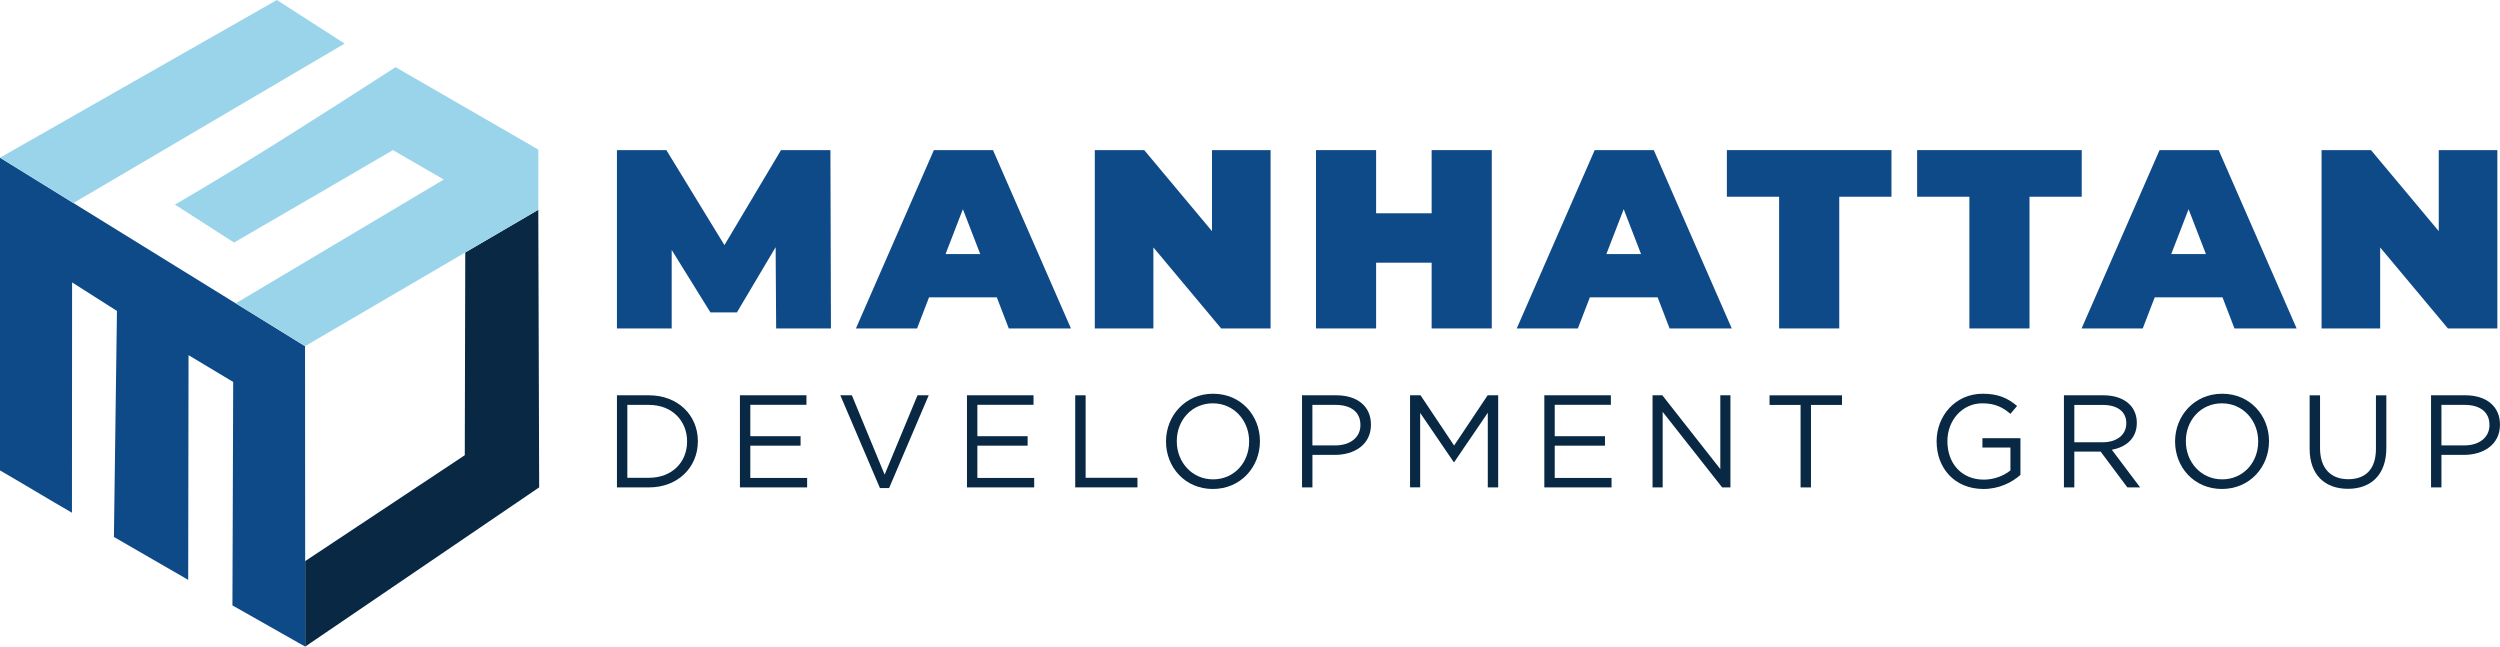
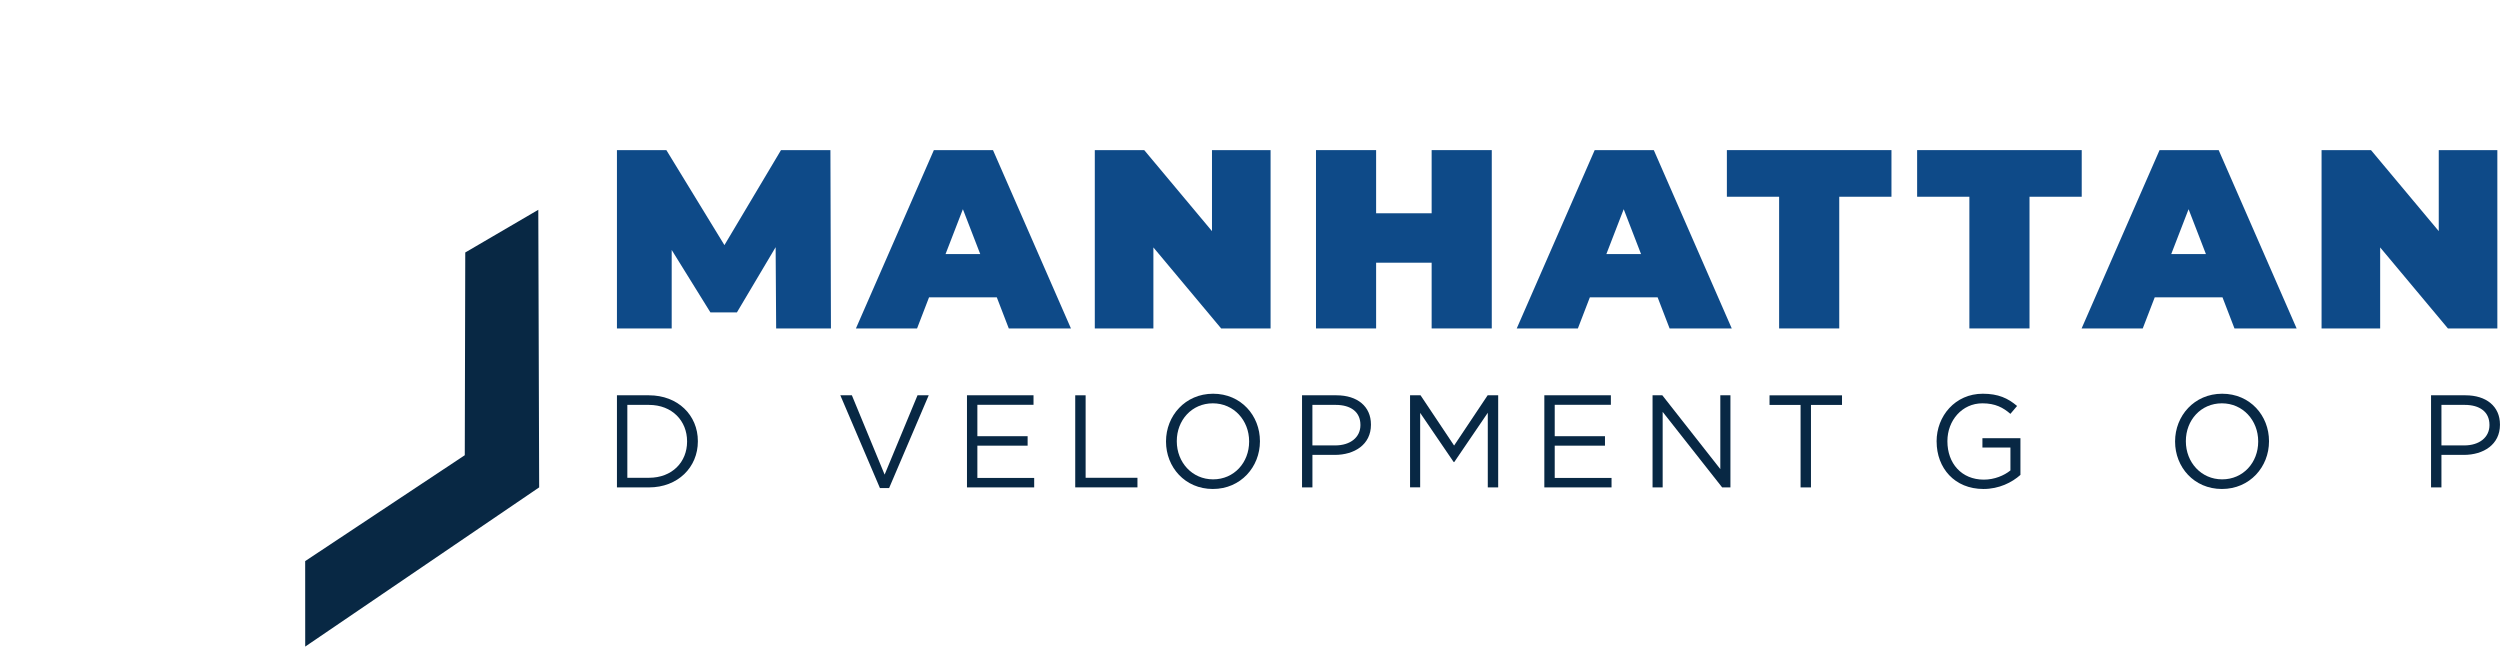
<svg xmlns="http://www.w3.org/2000/svg" id="Layer_1" width="716.8" height="185.39" viewBox="0 0 716.8 185.39">
  <defs>
    <style>.cls-1{fill:#9ad4ea;}.cls-1,.cls-2{fill-rule:evenodd;}.cls-3,.cls-2{fill:#0e4a88;}.cls-4{fill:#082844;}</style>
  </defs>
  <polygon class="cls-4" points="133.4 72.39 133.26 130.52 87.5 160.88 87.51 185.39 154.59 139.74 154.34 60.15 133.4 72.39" />
-   <path class="cls-2" d="M67.6,86.98l19.86,12.27h0s-19.86-12.27-19.86-12.27ZM0,45.21v89.67c6.86,3.96,13.8,8.19,20.63,12.13l.04-66.04,12.86,8.18-.87,64.81c6.85,3.94,14.46,8.36,21.3,12.3l.1-64.42,12.8,7.68-.22,64.06c6.86,3.95,13.99,7.86,20.87,11.82l-.05-86.14h0s0,0,0,0h0s.05,86.14.05,86.14l-.05-86.14h0S0,45.21,0,45.21Z" />
-   <path class="cls-1" d="M67.61,86.97l19.87,12.27,66.86-39.1h0s.01-17.25.01-17.25l-40.93-23.63c-20.91,13.44-41.76,26.91-63.26,39.4l16.94,10.88c14.85-8.58,30.75-17.85,45.56-26.5l14.57,8.44-59.62,35.48ZM21.04,58.22L98.81,12.5,79.38,0,0,45.21l21.04,13.01Z" />
  <path class="cls-3" d="M222.54,94.17l-.15-23.3-11.1,18.7h-7.6l-11.1-17.9v22.5h-15.7v-51.13h14.17l16.65,27.24,16.22-27.24h14.17l.15,51.13h-15.7Z" />
  <path class="cls-3" d="M285.8,85.26h-19.43l-3.43,8.91h-17.53l22.35-51.13h16.95l22.35,51.13h-17.82l-3.43-8.91ZM281.05,72.84l-4.97-12.86-4.97,12.86h9.93Z" />
  <path class="cls-3" d="M364.3,43.04v51.13h-14.17l-19.43-23.23v23.23h-16.8v-51.13h14.17l19.43,23.23v-23.23h16.8Z" />
  <path class="cls-3" d="M427.72,43.04v51.13h-17.24v-18.85h-15.92v18.85h-17.24v-51.13h17.24v18.11h15.92v-18.11h17.24Z" />
  <path class="cls-3" d="M475.27,85.26h-19.43l-3.43,8.91h-17.53l22.35-51.13h16.95l22.35,51.13h-17.82l-3.43-8.91ZM470.52,72.84l-4.97-12.86-4.97,12.86h9.93Z" />
  <path class="cls-3" d="M510.1,56.41h-14.97v-13.37h47.19v13.37h-14.97v37.76h-17.24v-37.76Z" />
  <path class="cls-3" d="M564.65,56.41h-14.97v-13.37h47.19v13.37h-14.97v37.76h-17.24v-37.76Z" />
  <path class="cls-3" d="M637.23,85.26h-19.43l-3.43,8.91h-17.53l22.35-51.13h16.95l22.35,51.13h-17.82l-3.43-8.91ZM632.48,72.84l-4.97-12.86-4.97,12.86h9.93Z" />
  <path class="cls-3" d="M716.04,43.04v51.13h-14.17l-19.43-23.23v23.23h-16.8v-51.13h14.17l19.43,23.23v-23.23h16.8Z" />
  <path class="cls-4" d="M176.89,113.34h9.17c8.3,0,14.03,5.7,14.03,13.13v.08c0,7.43-5.73,13.2-14.03,13.2h-9.17v-26.4ZM179.87,116.1v20.89h6.19c6.68,0,10.94-4.53,10.94-10.37v-.08c0-5.85-4.26-10.45-10.94-10.45h-6.19Z" />
-   <path class="cls-4" d="M212.15,113.34h19.08v2.72h-16.1v9.01h14.41v2.72h-14.41v9.24h16.29v2.72h-19.27v-26.4Z" />
  <path class="cls-4" d="M240.93,113.34h3.32l9.39,22.74,9.43-22.74h3.21l-11.35,26.59h-2.64l-11.35-26.59Z" />
  <path class="cls-4" d="M277.25,113.34h19.08v2.72h-16.1v9.01h14.41v2.72h-14.41v9.24h16.29v2.72h-19.27v-26.4Z" />
  <path class="cls-4" d="M308.29,113.34h2.98v23.65h14.86v2.75h-17.84v-26.4Z" />
  <path class="cls-4" d="M334.32,126.62v-.08c0-7.28,5.47-13.65,13.5-13.65s13.43,6.3,13.43,13.58v.08c0,7.28-5.47,13.65-13.5,13.65s-13.43-6.3-13.43-13.58ZM358.15,126.62v-.08c0-6-4.38-10.9-10.41-10.9s-10.33,4.83-10.33,10.82v.08c0,6,4.38,10.9,10.41,10.9s10.33-4.83,10.33-10.82Z" />
  <path class="cls-4" d="M373.32,113.34h9.88c5.96,0,9.88,3.17,9.88,8.37v.08c0,5.7-4.75,8.64-10.37,8.64h-6.41v9.32h-2.98v-26.4ZM382.82,127.71c4.38,0,7.24-2.34,7.24-5.81v-.08c0-3.77-2.83-5.73-7.09-5.73h-6.68v11.62h6.52Z" />
  <path class="cls-4" d="M404.28,113.34h3.02l9.62,14.41,9.62-14.41h3.02v26.4h-2.98v-21.39l-9.62,14.14h-.15l-9.62-14.11v21.35h-2.9v-26.4Z" />
  <path class="cls-4" d="M442.79,113.34h19.08v2.72h-16.1v9.01h14.41v2.72h-14.41v9.24h16.29v2.72h-19.27v-26.4Z" />
  <path class="cls-4" d="M473.83,113.34h2.79l16.63,21.16v-21.16h2.9v26.4h-2.38l-17.05-21.65v21.65h-2.9v-26.4Z" />
  <path class="cls-4" d="M516.26,116.1h-8.9v-2.75h20.78v2.75h-8.9v23.65h-2.98v-23.65Z" />
  <path class="cls-4" d="M555.26,126.62v-.08c0-7.24,5.32-13.65,13.24-13.65,4.45,0,7.2,1.28,9.84,3.51l-1.92,2.26c-2.04-1.77-4.3-3.02-8.03-3.02-5.85,0-10.03,4.94-10.03,10.82v.08c0,6.3,4.04,10.98,10.45,10.98,3.02,0,5.81-1.17,7.62-2.64v-6.56h-8.03v-2.68h10.9v10.52c-2.45,2.19-6.15,4.04-10.6,4.04-8.3,0-13.43-6.03-13.43-13.58Z" />
-   <path class="cls-4" d="M591.77,113.34h11.35c3.24,0,5.85.98,7.51,2.64,1.28,1.28,2.04,3.13,2.04,5.2v.08c0,4.38-3.02,6.94-7.17,7.69l8.11,10.79h-3.66l-7.66-10.26h-7.54v10.26h-2.98v-26.4ZM602.86,126.81c3.96,0,6.79-2.04,6.79-5.43v-.08c0-3.24-2.49-5.2-6.75-5.2h-8.15v10.71h8.11Z" />
  <path class="cls-4" d="M623.64,126.62v-.08c0-7.28,5.47-13.65,13.5-13.65s13.43,6.3,13.43,13.58v.08c0,7.28-5.47,13.65-13.5,13.65s-13.43-6.3-13.43-13.58ZM647.47,126.62v-.08c0-6-4.38-10.9-10.41-10.9s-10.33,4.83-10.33,10.82v.08c0,6,4.38,10.9,10.41,10.9s10.33-4.83,10.33-10.82Z" />
-   <path class="cls-4" d="M662.22,128.69v-15.35h2.98v15.16c0,5.7,3.02,8.9,8.07,8.9s7.96-2.94,7.96-8.71v-15.35h2.98v15.12c0,7.69-4.41,11.69-11.01,11.69s-10.98-4-10.98-11.47Z" />
  <path class="cls-4" d="M697.03,113.34h9.88c5.96,0,9.88,3.17,9.88,8.37v.08c0,5.7-4.75,8.64-10.37,8.64h-6.41v9.32h-2.98v-26.4ZM706.54,127.71c4.38,0,7.24-2.34,7.24-5.81v-.08c0-3.77-2.83-5.73-7.09-5.73h-6.68v11.62h6.52Z" />
</svg>